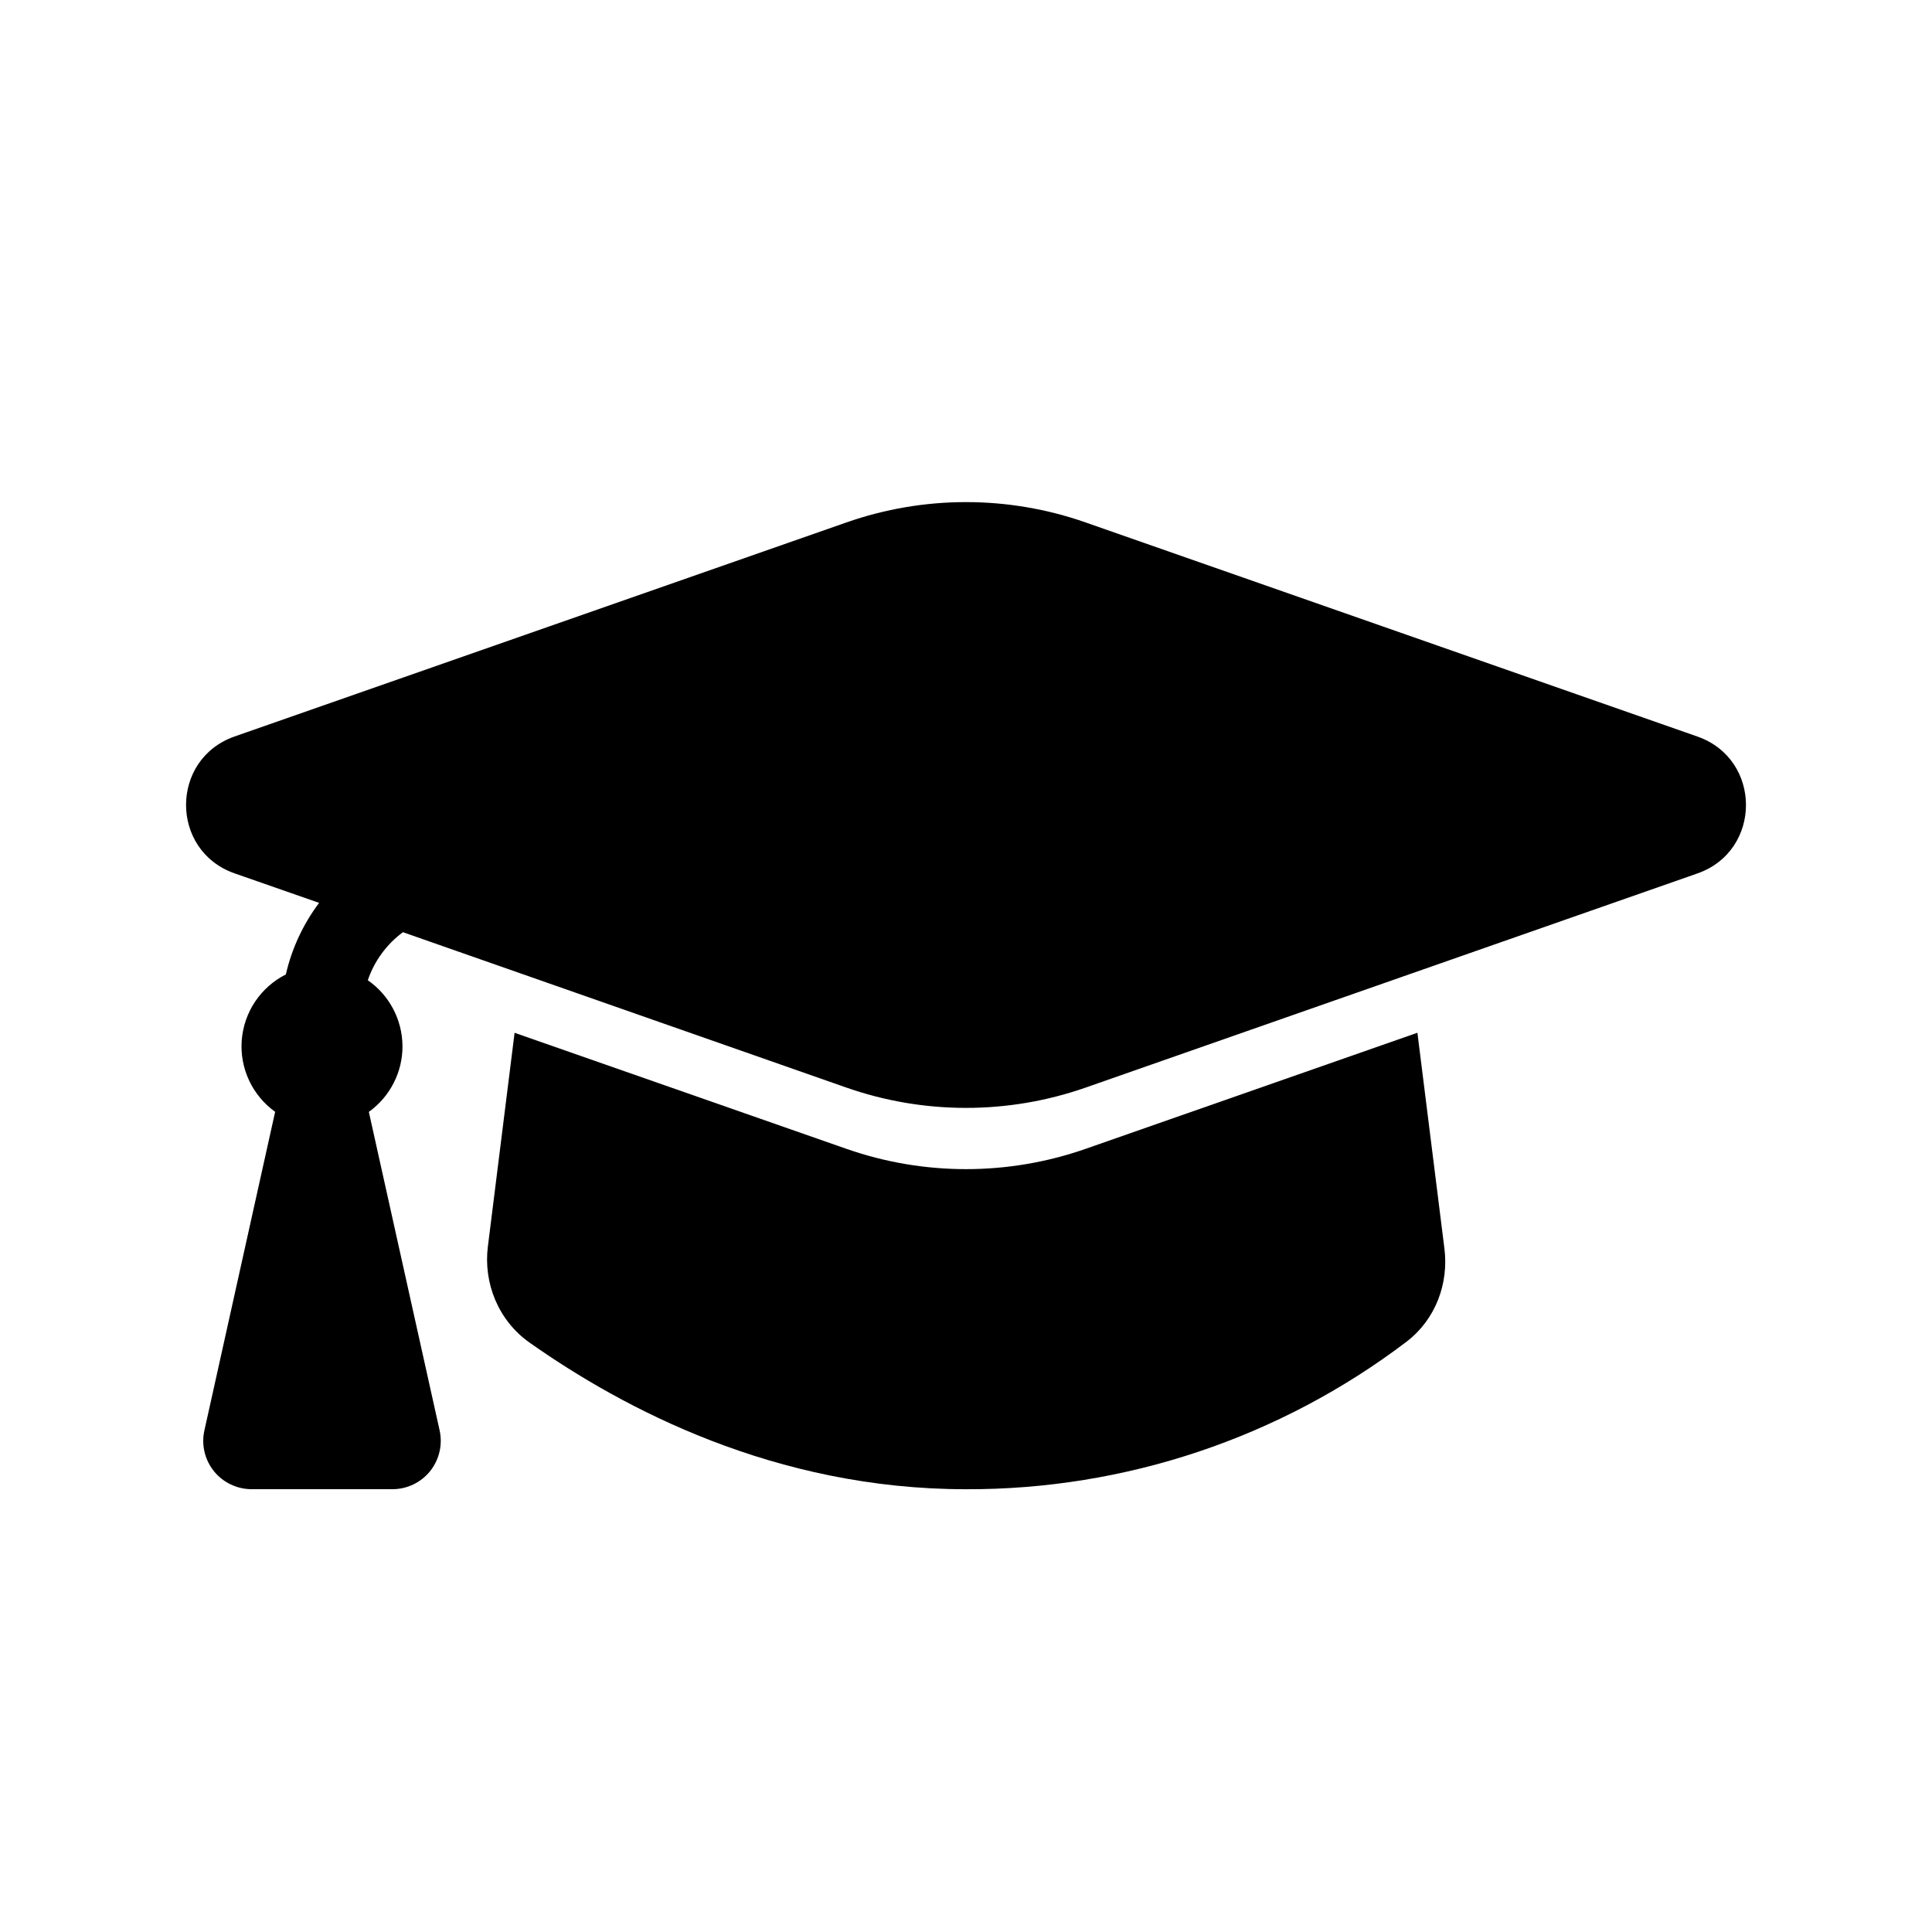
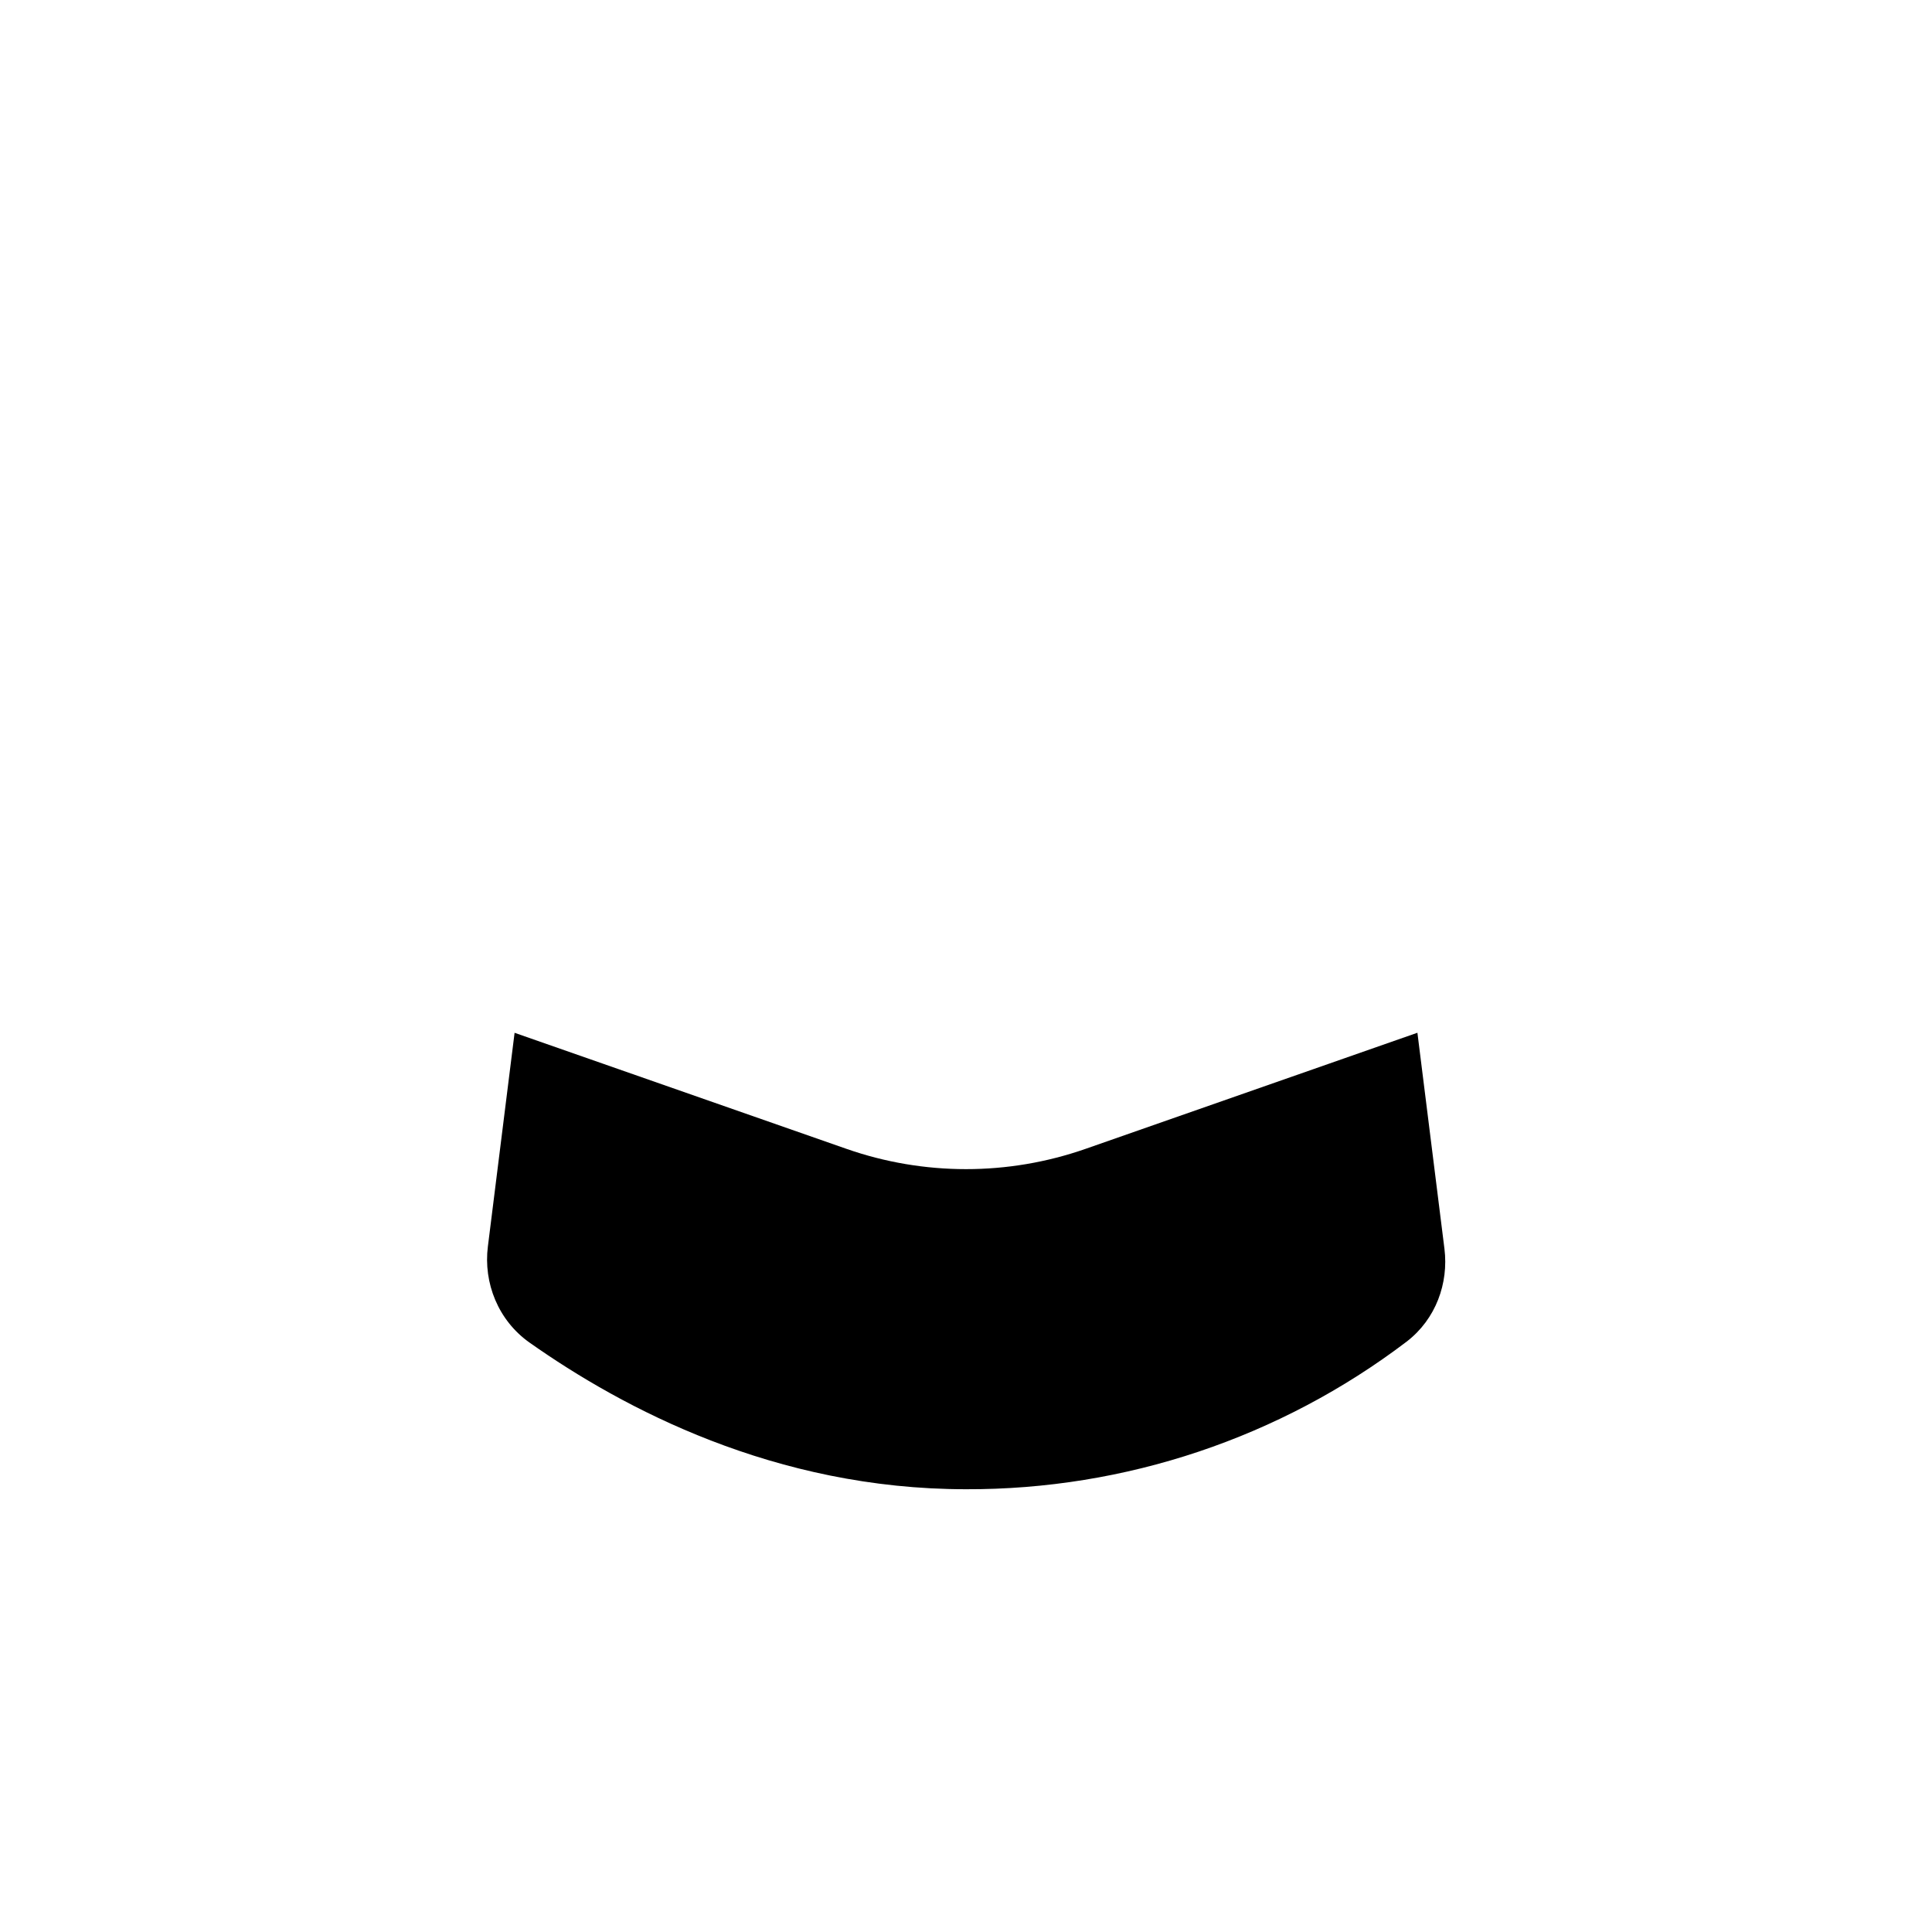
<svg xmlns="http://www.w3.org/2000/svg" width="40" height="40" viewBox="0 0 40 40" fill="none">
-   <path d="M17.523 10.817C19.127 10.255 20.874 10.255 22.478 10.817L35.145 15.25C36.483 15.72 36.483 17.613 35.145 18.083L22.478 22.517C20.874 23.078 19.127 23.078 17.523 22.517L8.342 19.3C8.004 19.55 7.75 19.897 7.615 20.295C7.835 20.447 8.014 20.65 8.139 20.886C8.264 21.122 8.33 21.385 8.333 21.652C8.335 21.919 8.273 22.183 8.151 22.421C8.03 22.659 7.854 22.864 7.637 23.02L7.643 23.05L9.102 29.615C9.134 29.761 9.133 29.913 9.099 30.058C9.065 30.204 8.999 30.34 8.906 30.457C8.812 30.574 8.694 30.668 8.559 30.733C8.424 30.798 8.276 30.832 8.127 30.832H5.208C5.058 30.832 4.911 30.798 4.776 30.733C4.641 30.669 4.522 30.575 4.428 30.458C4.334 30.341 4.268 30.205 4.234 30.059C4.2 29.913 4.199 29.761 4.232 29.615L5.69 23.048L5.698 23.02C5.465 22.853 5.278 22.629 5.157 22.369C5.035 22.109 4.983 21.822 5.005 21.535C5.028 21.249 5.123 20.974 5.283 20.735C5.443 20.497 5.662 20.304 5.918 20.175C6.041 19.638 6.276 19.133 6.607 18.693L4.857 18.082C3.517 17.612 3.517 15.718 4.857 15.248L17.523 10.817Z" fill="black" />
-   <path d="M10.654 21.383L10.101 25.807C10.006 26.56 10.313 27.34 10.968 27.8C12.896 29.158 16.039 30.833 20.001 30.833C23.295 30.843 26.5 29.769 29.123 27.777C29.731 27.31 29.993 26.565 29.906 25.857L29.346 21.382L22.478 23.785C20.874 24.346 19.127 24.346 17.523 23.785L10.654 21.383Z" fill="black" />
+   <path d="M10.654 21.383L10.101 25.807C10.006 26.56 10.313 27.34 10.968 27.8C12.896 29.158 16.039 30.833 20.001 30.833C23.295 30.843 26.5 29.769 29.123 27.777C29.731 27.31 29.993 26.565 29.906 25.857L29.346 21.382L22.478 23.785C20.874 24.346 19.127 24.346 17.523 23.785L10.654 21.383" fill="black" />
</svg>